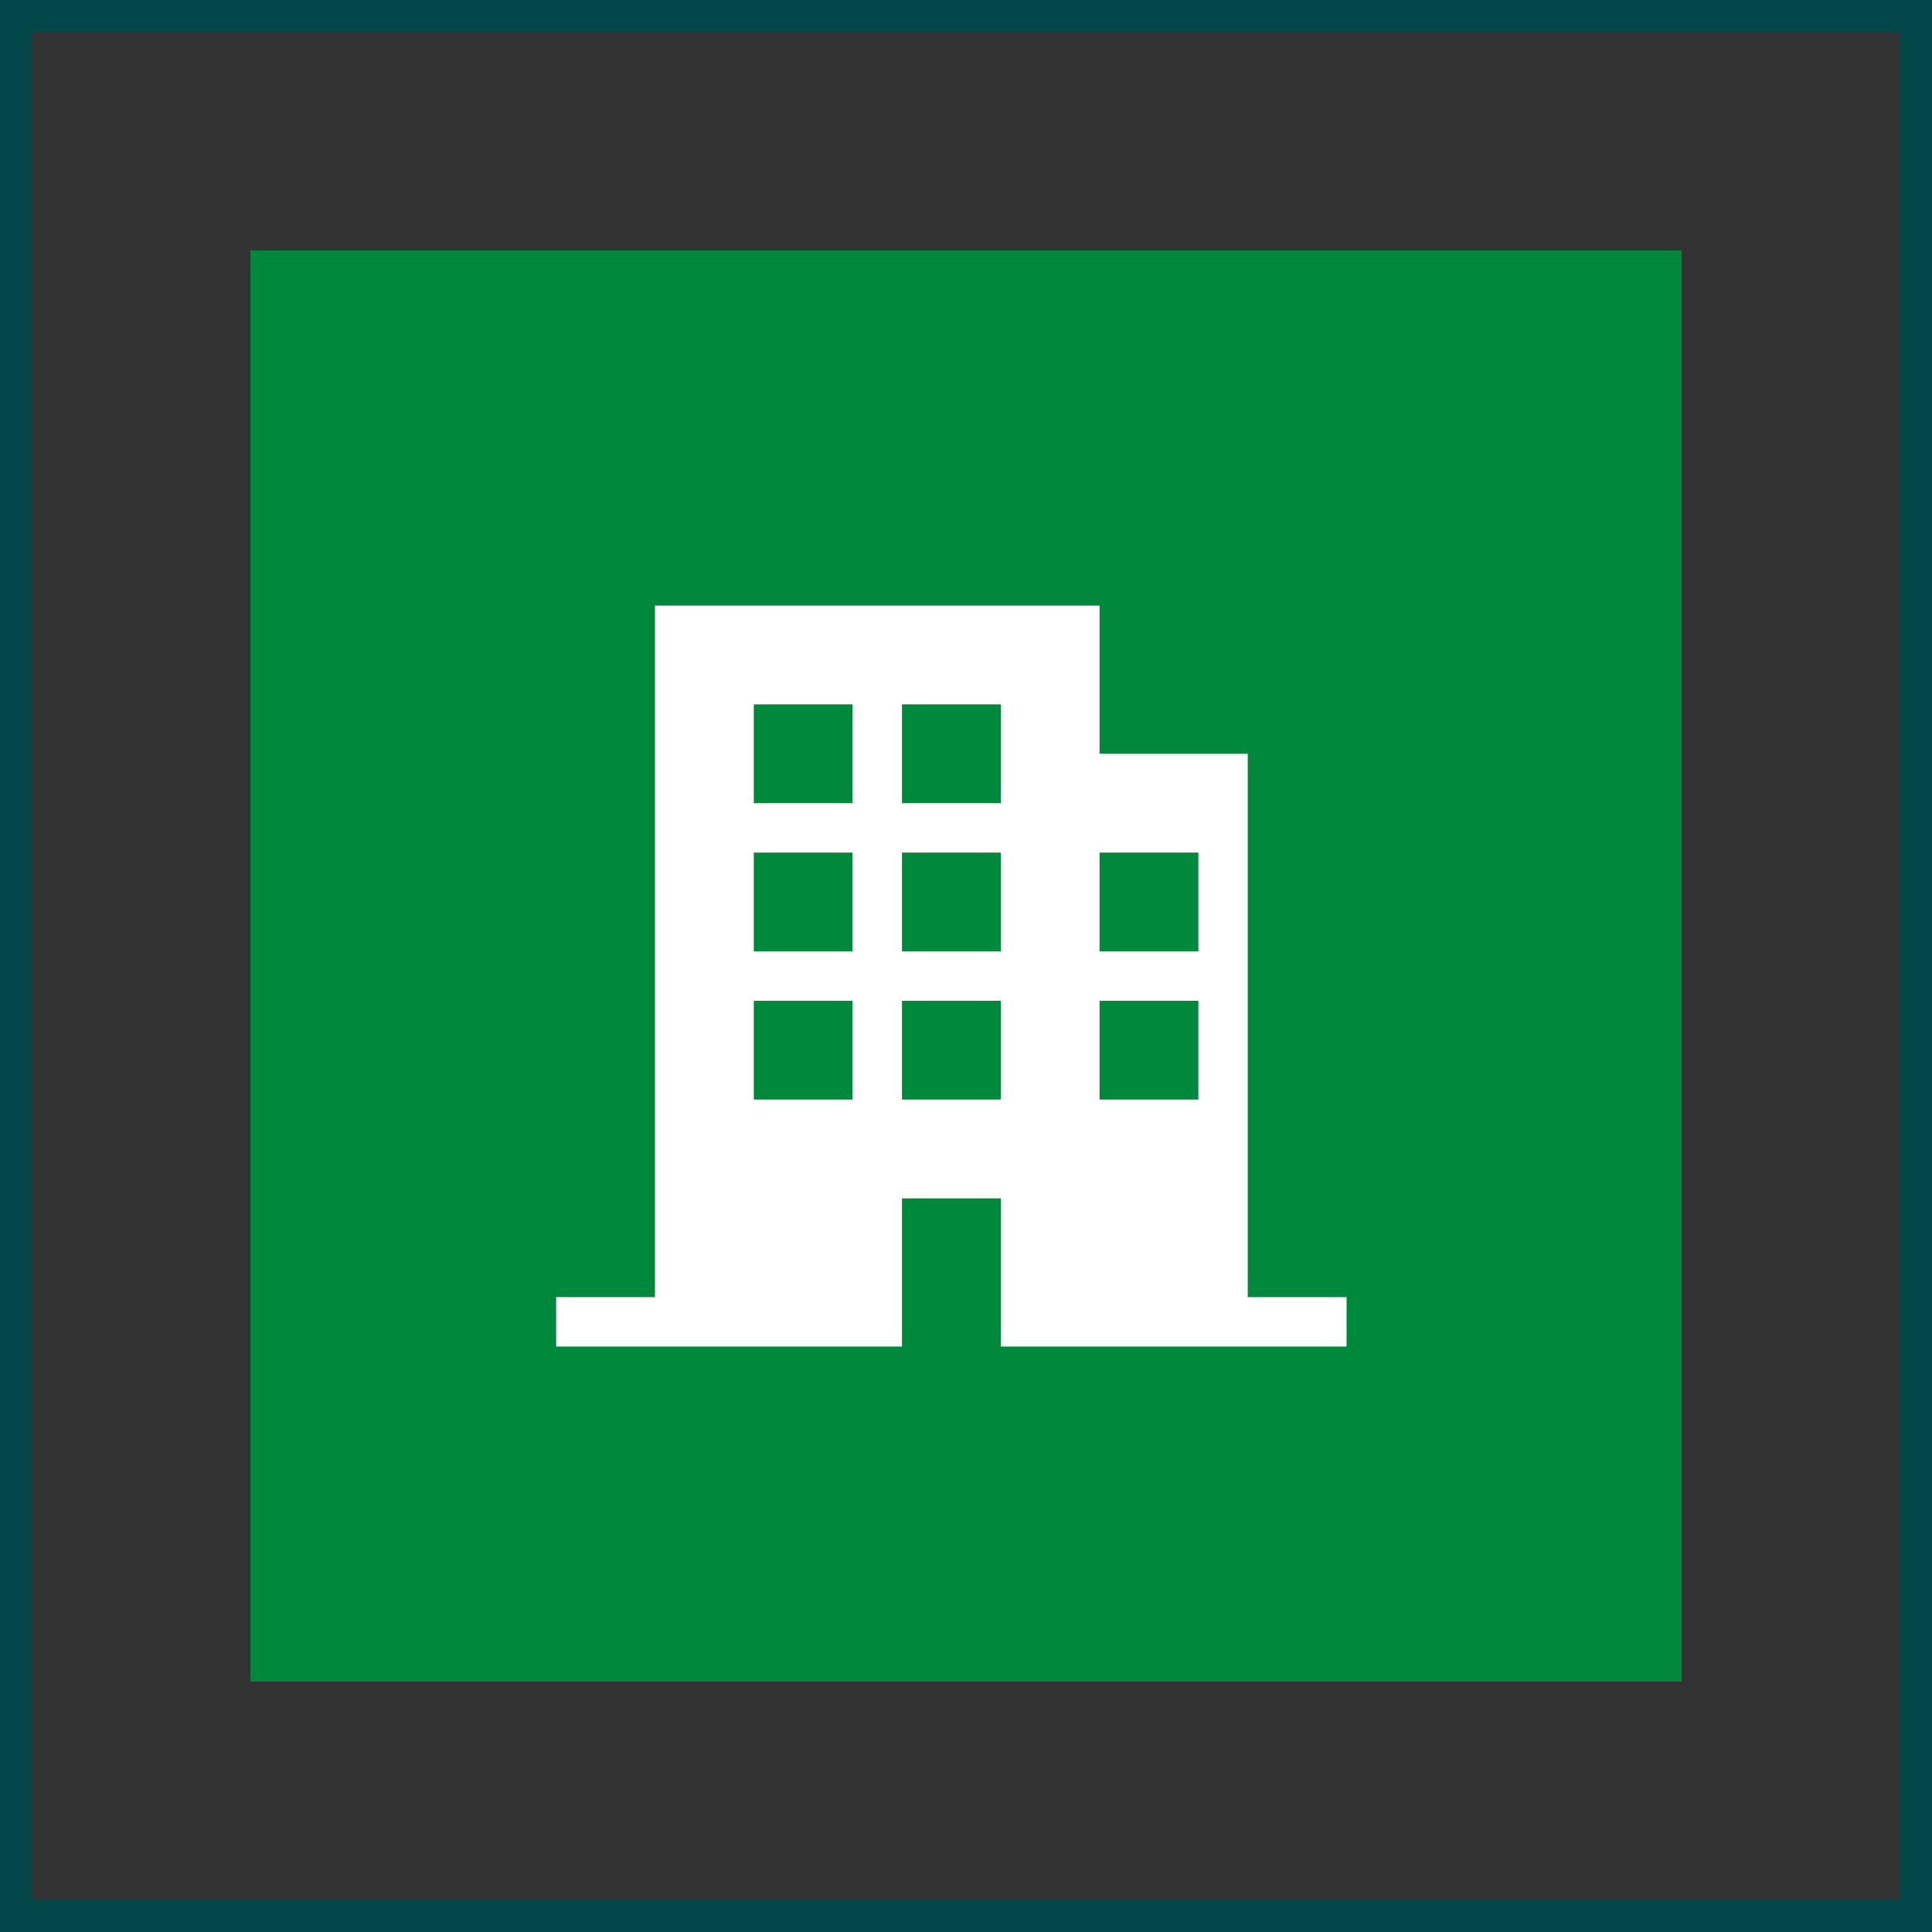
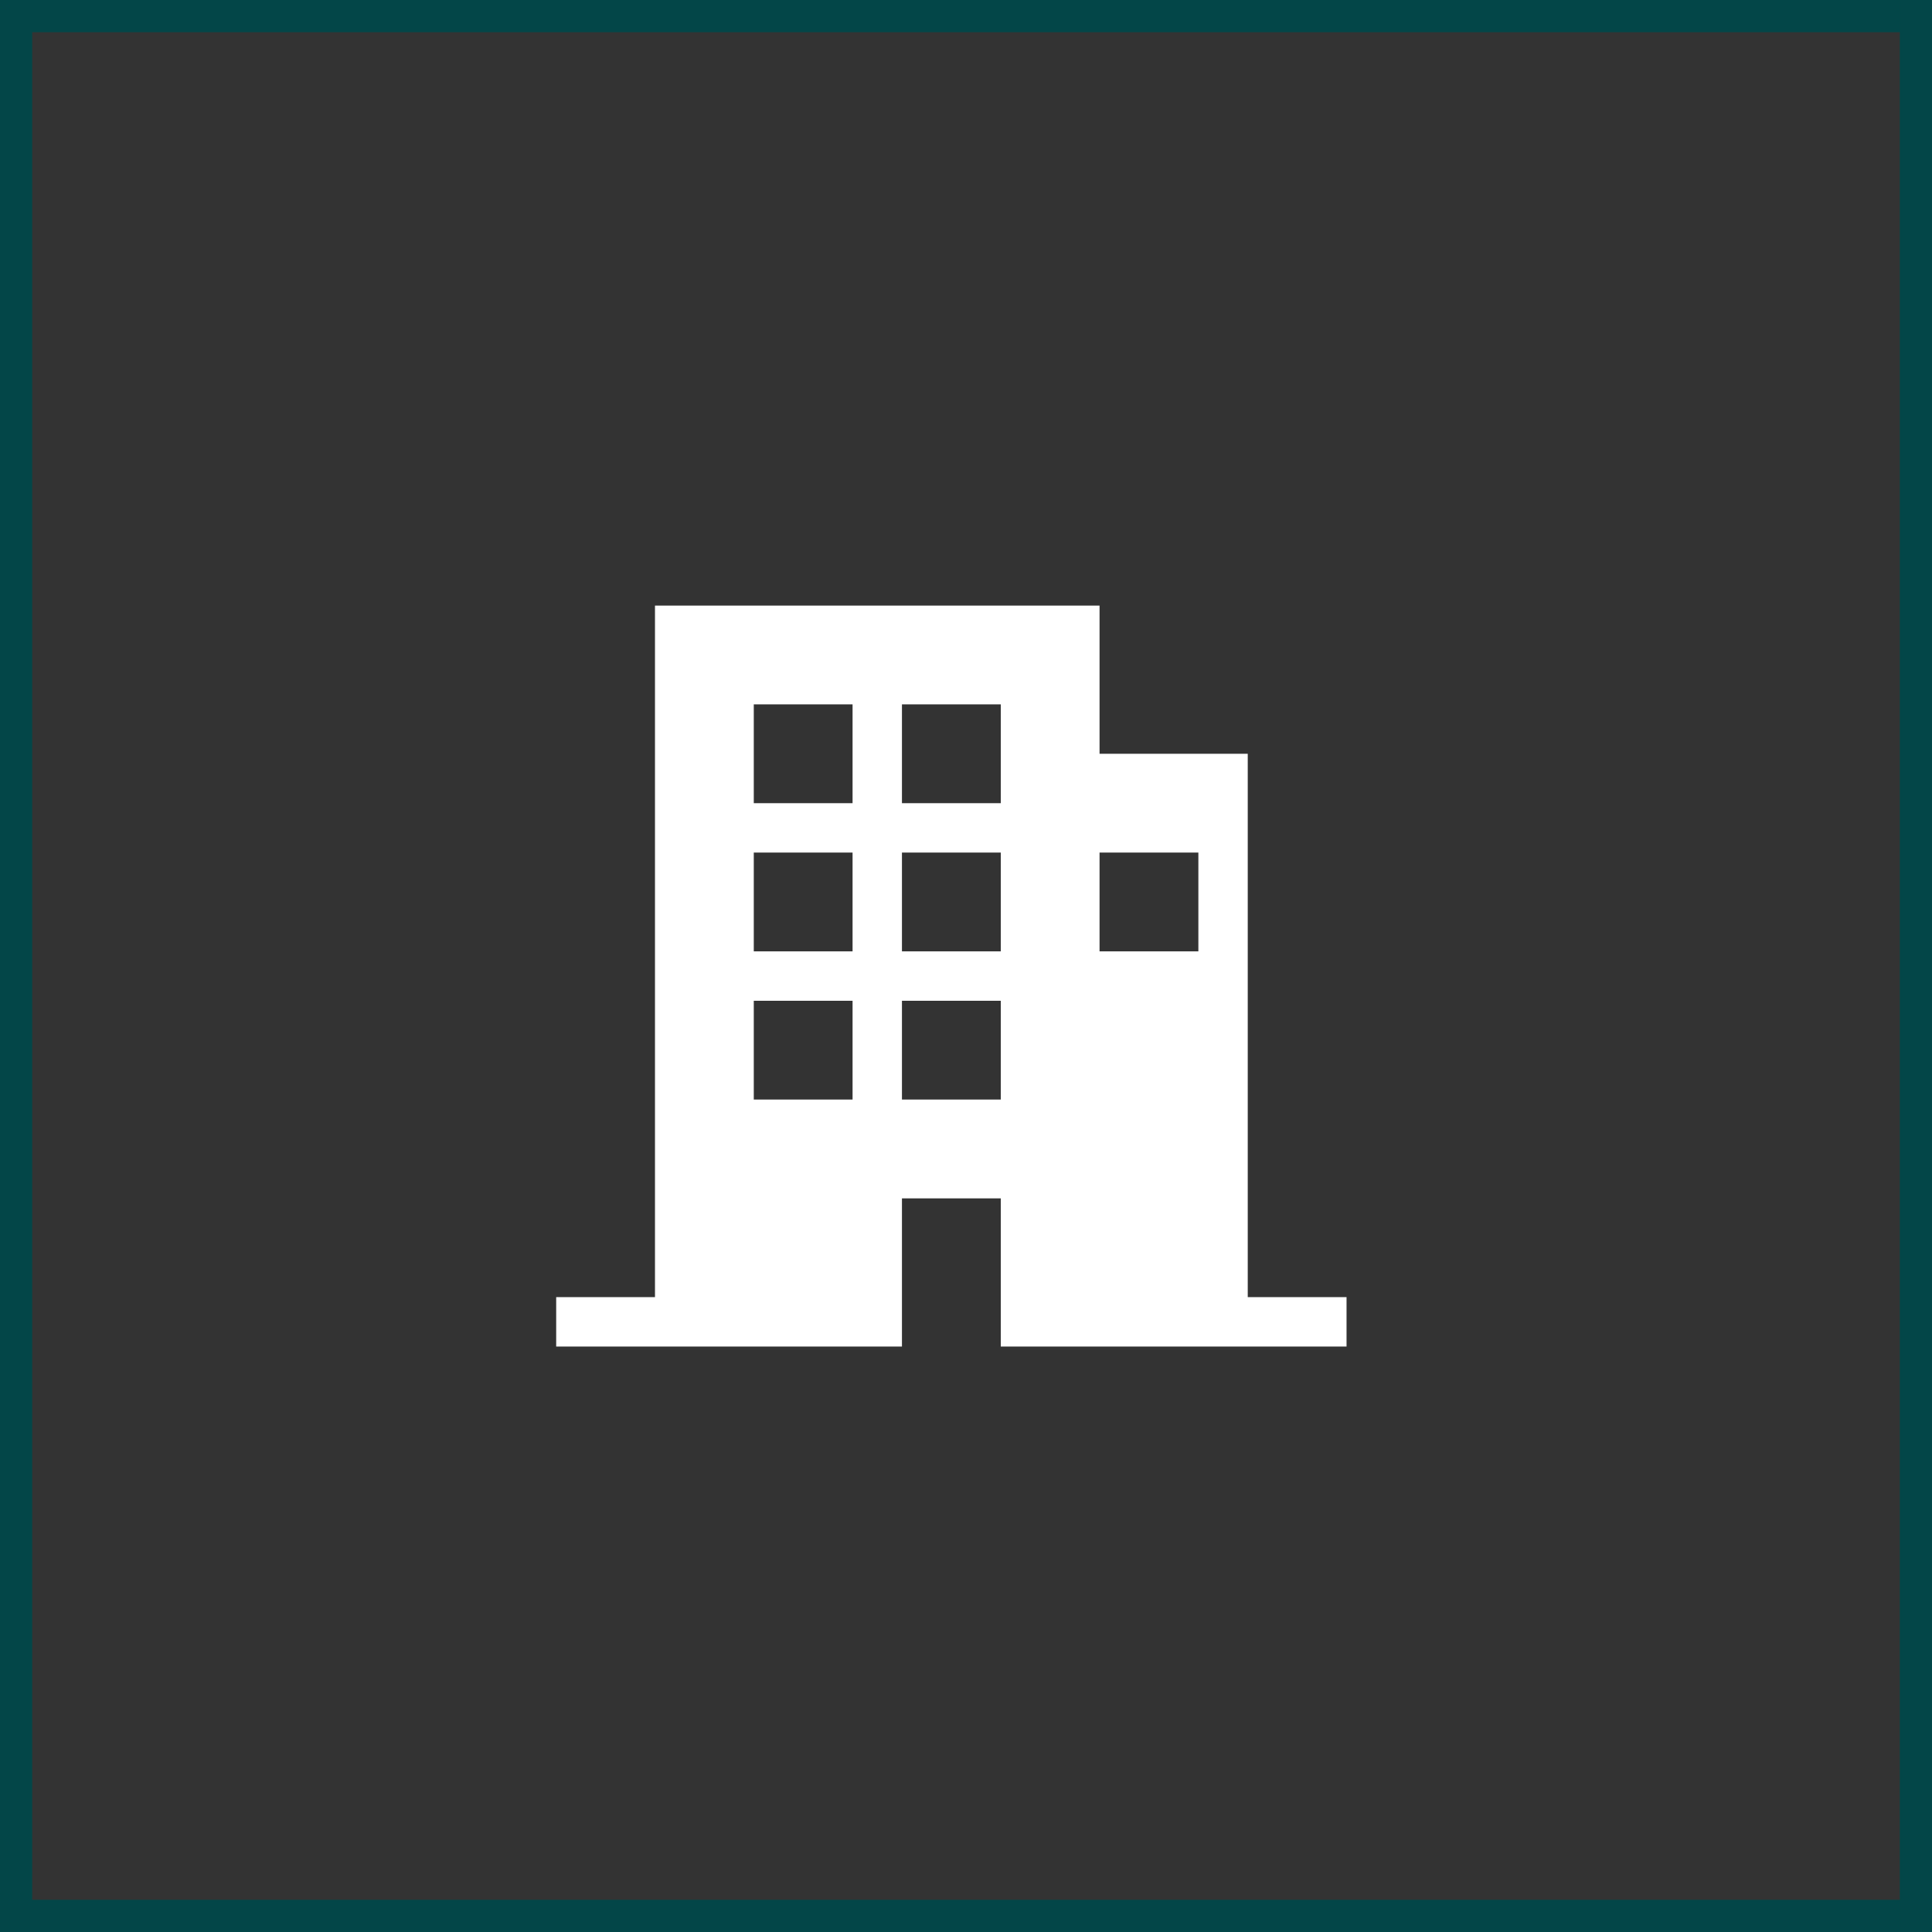
<svg xmlns="http://www.w3.org/2000/svg" width="66" height="66" viewBox="0 0 66 66" fill="none">
  <rect x="0" y="0" width="66" height="66" fill="#333333" stroke="none" />
  <rect x="0.55" y="0.55" width="64.9" height="64.9" stroke="#034648" stroke-width="1.1" />
-   <rect x="8.556" y="8.556" width="48.889" height="48.889" fill="#00883D" />
-   <path d="M42.625 44.312V25.75H37.562V20.688H22.375V44.312H19V46H30.812V40.938H34.188V46H46V44.312H42.625ZM29.125 37.562H25.75V34.188H29.125V37.562ZM29.125 32.5H25.75V29.125H29.125V32.5ZM29.125 27.438H25.75V24.062H29.125V27.438ZM34.188 37.562H30.812V34.188H34.188V37.562ZM34.188 32.5H30.812V29.125H34.188V32.5ZM34.188 27.438H30.812V24.062H34.188V27.438ZM40.938 37.562H37.562V34.188H40.938V37.562ZM40.938 32.5H37.562V29.125H40.938V32.5Z" fill="white" />
+   <path d="M42.625 44.312V25.75H37.562V20.688H22.375V44.312H19V46H30.812V40.938H34.188V46H46V44.312H42.625ZM29.125 37.562H25.75V34.188H29.125V37.562ZM29.125 32.5H25.75V29.125H29.125V32.5ZM29.125 27.438H25.75V24.062H29.125V27.438ZM34.188 37.562H30.812V34.188H34.188V37.562ZM34.188 32.5H30.812V29.125H34.188V32.5ZM34.188 27.438H30.812V24.062H34.188V27.438ZM40.938 37.562H37.562H40.938V37.562ZM40.938 32.5H37.562V29.125H40.938V32.5Z" fill="white" />
</svg>